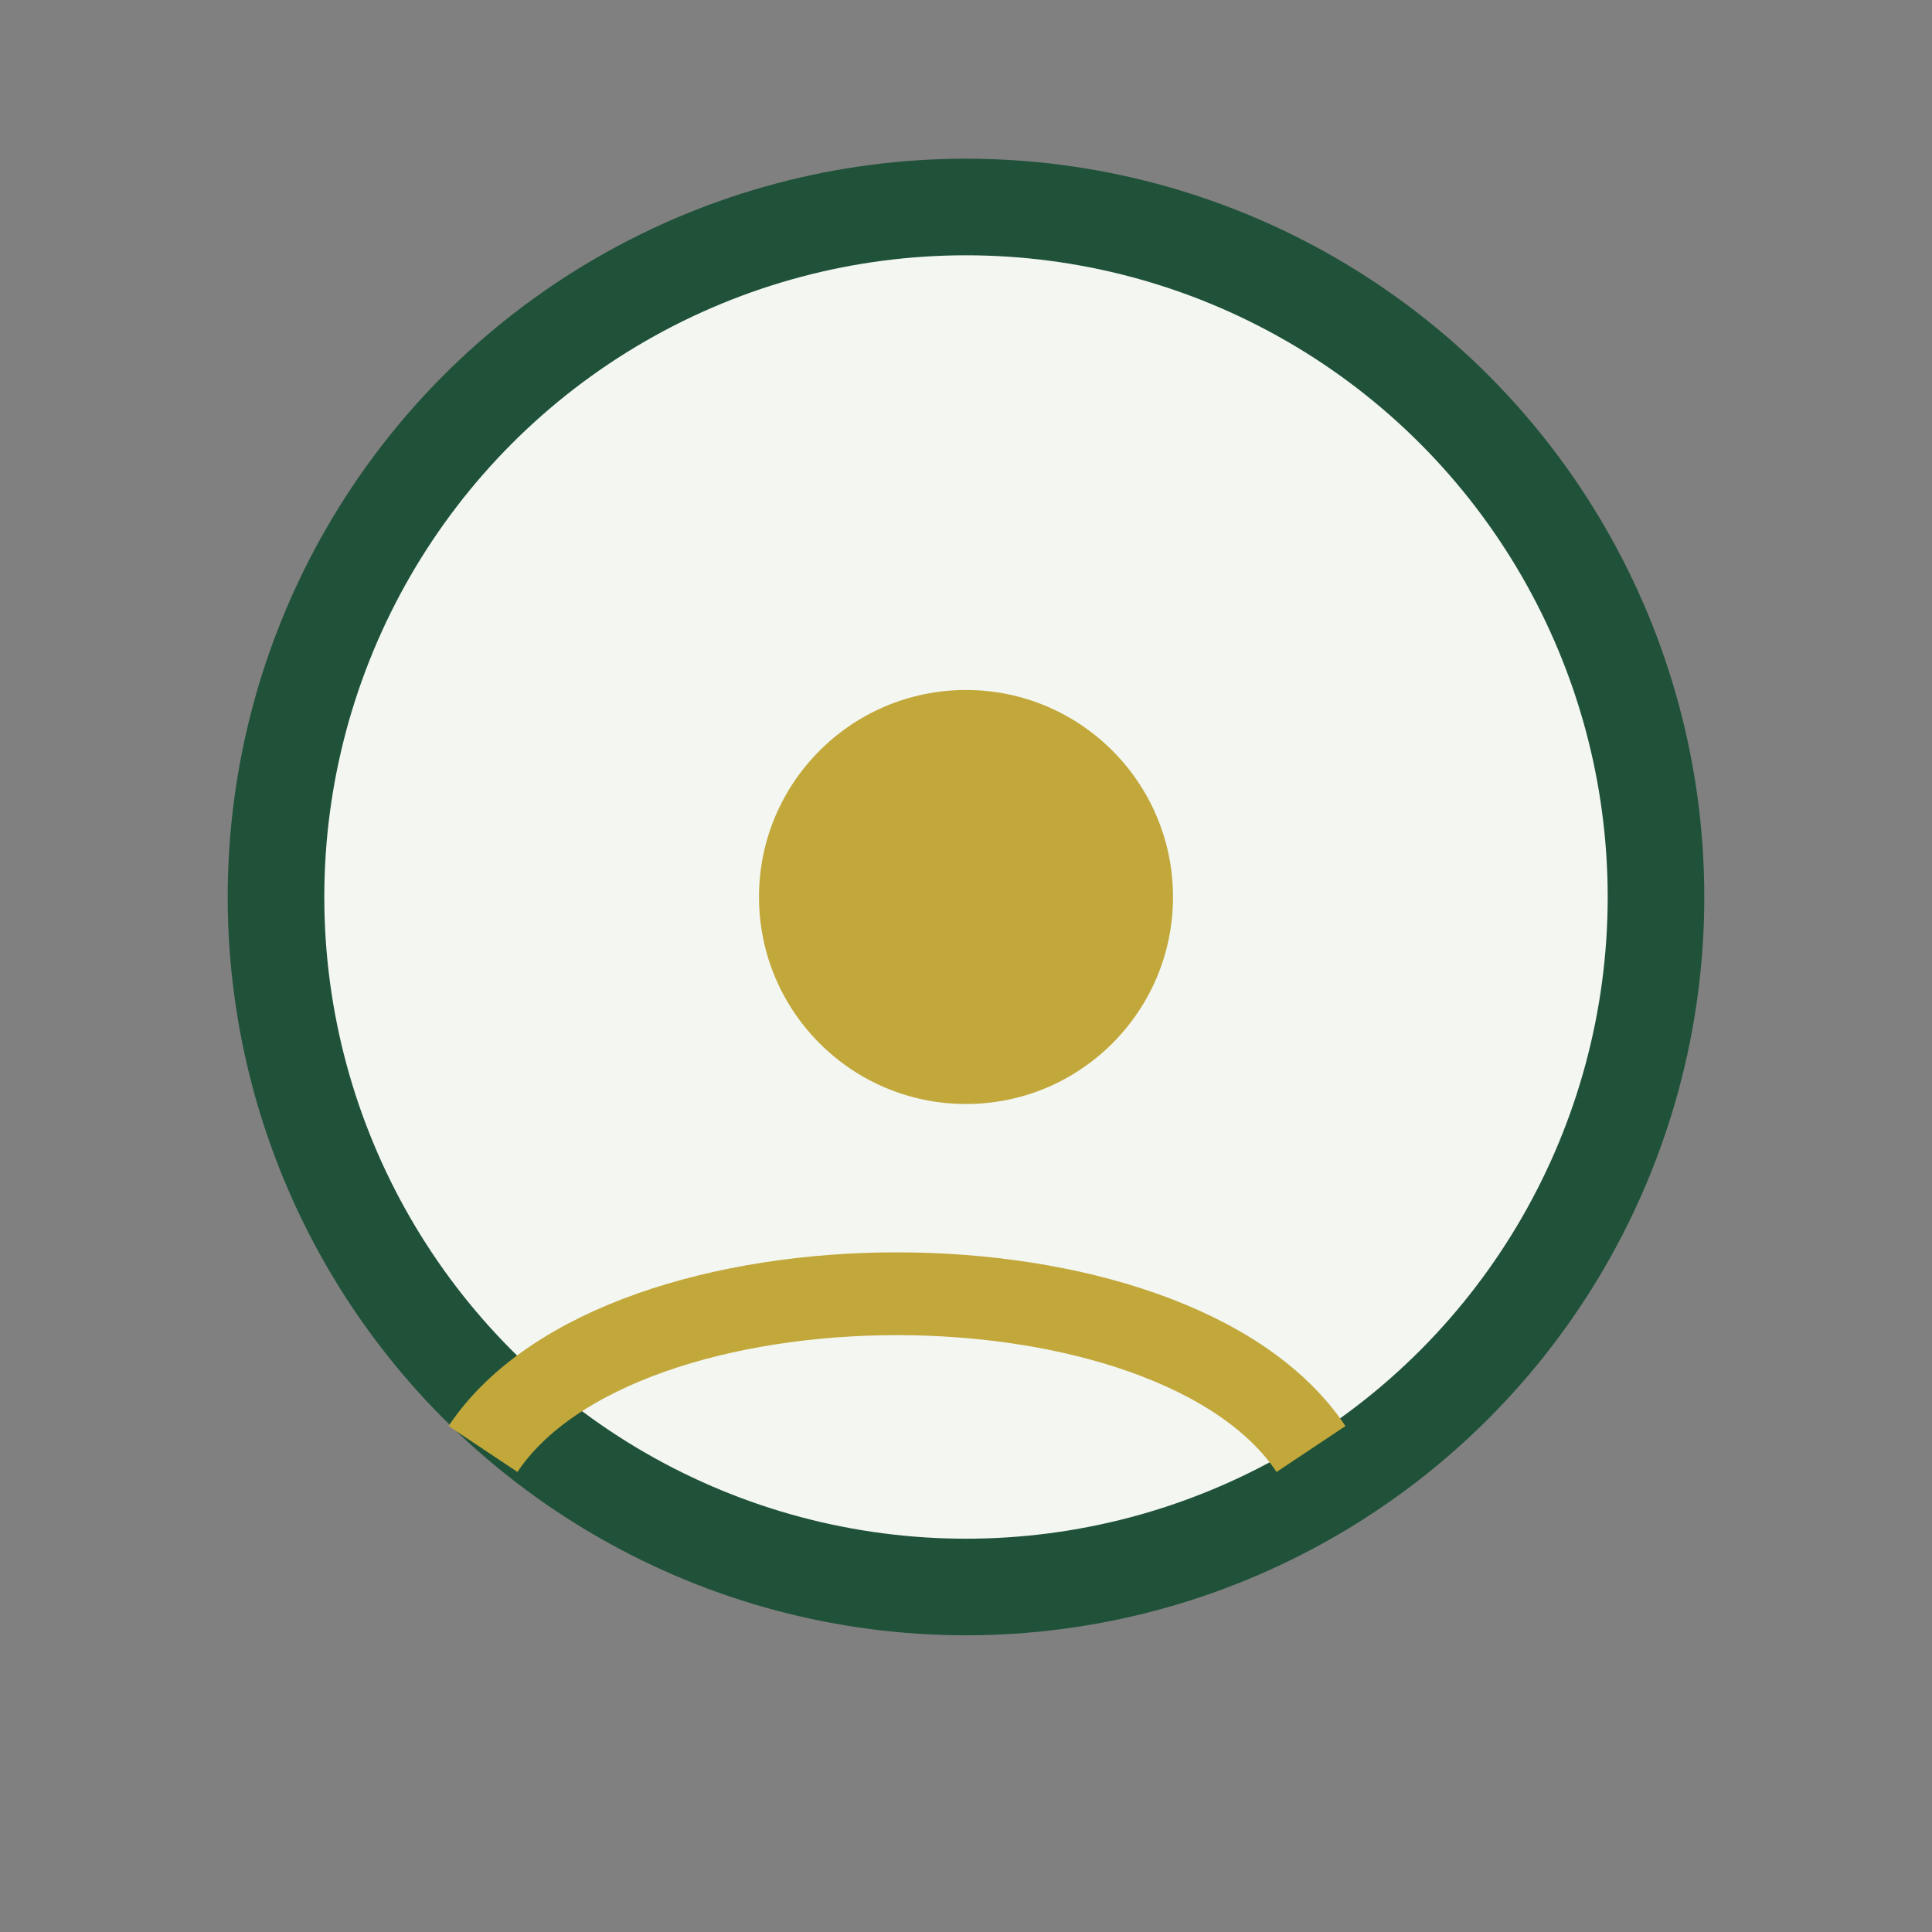
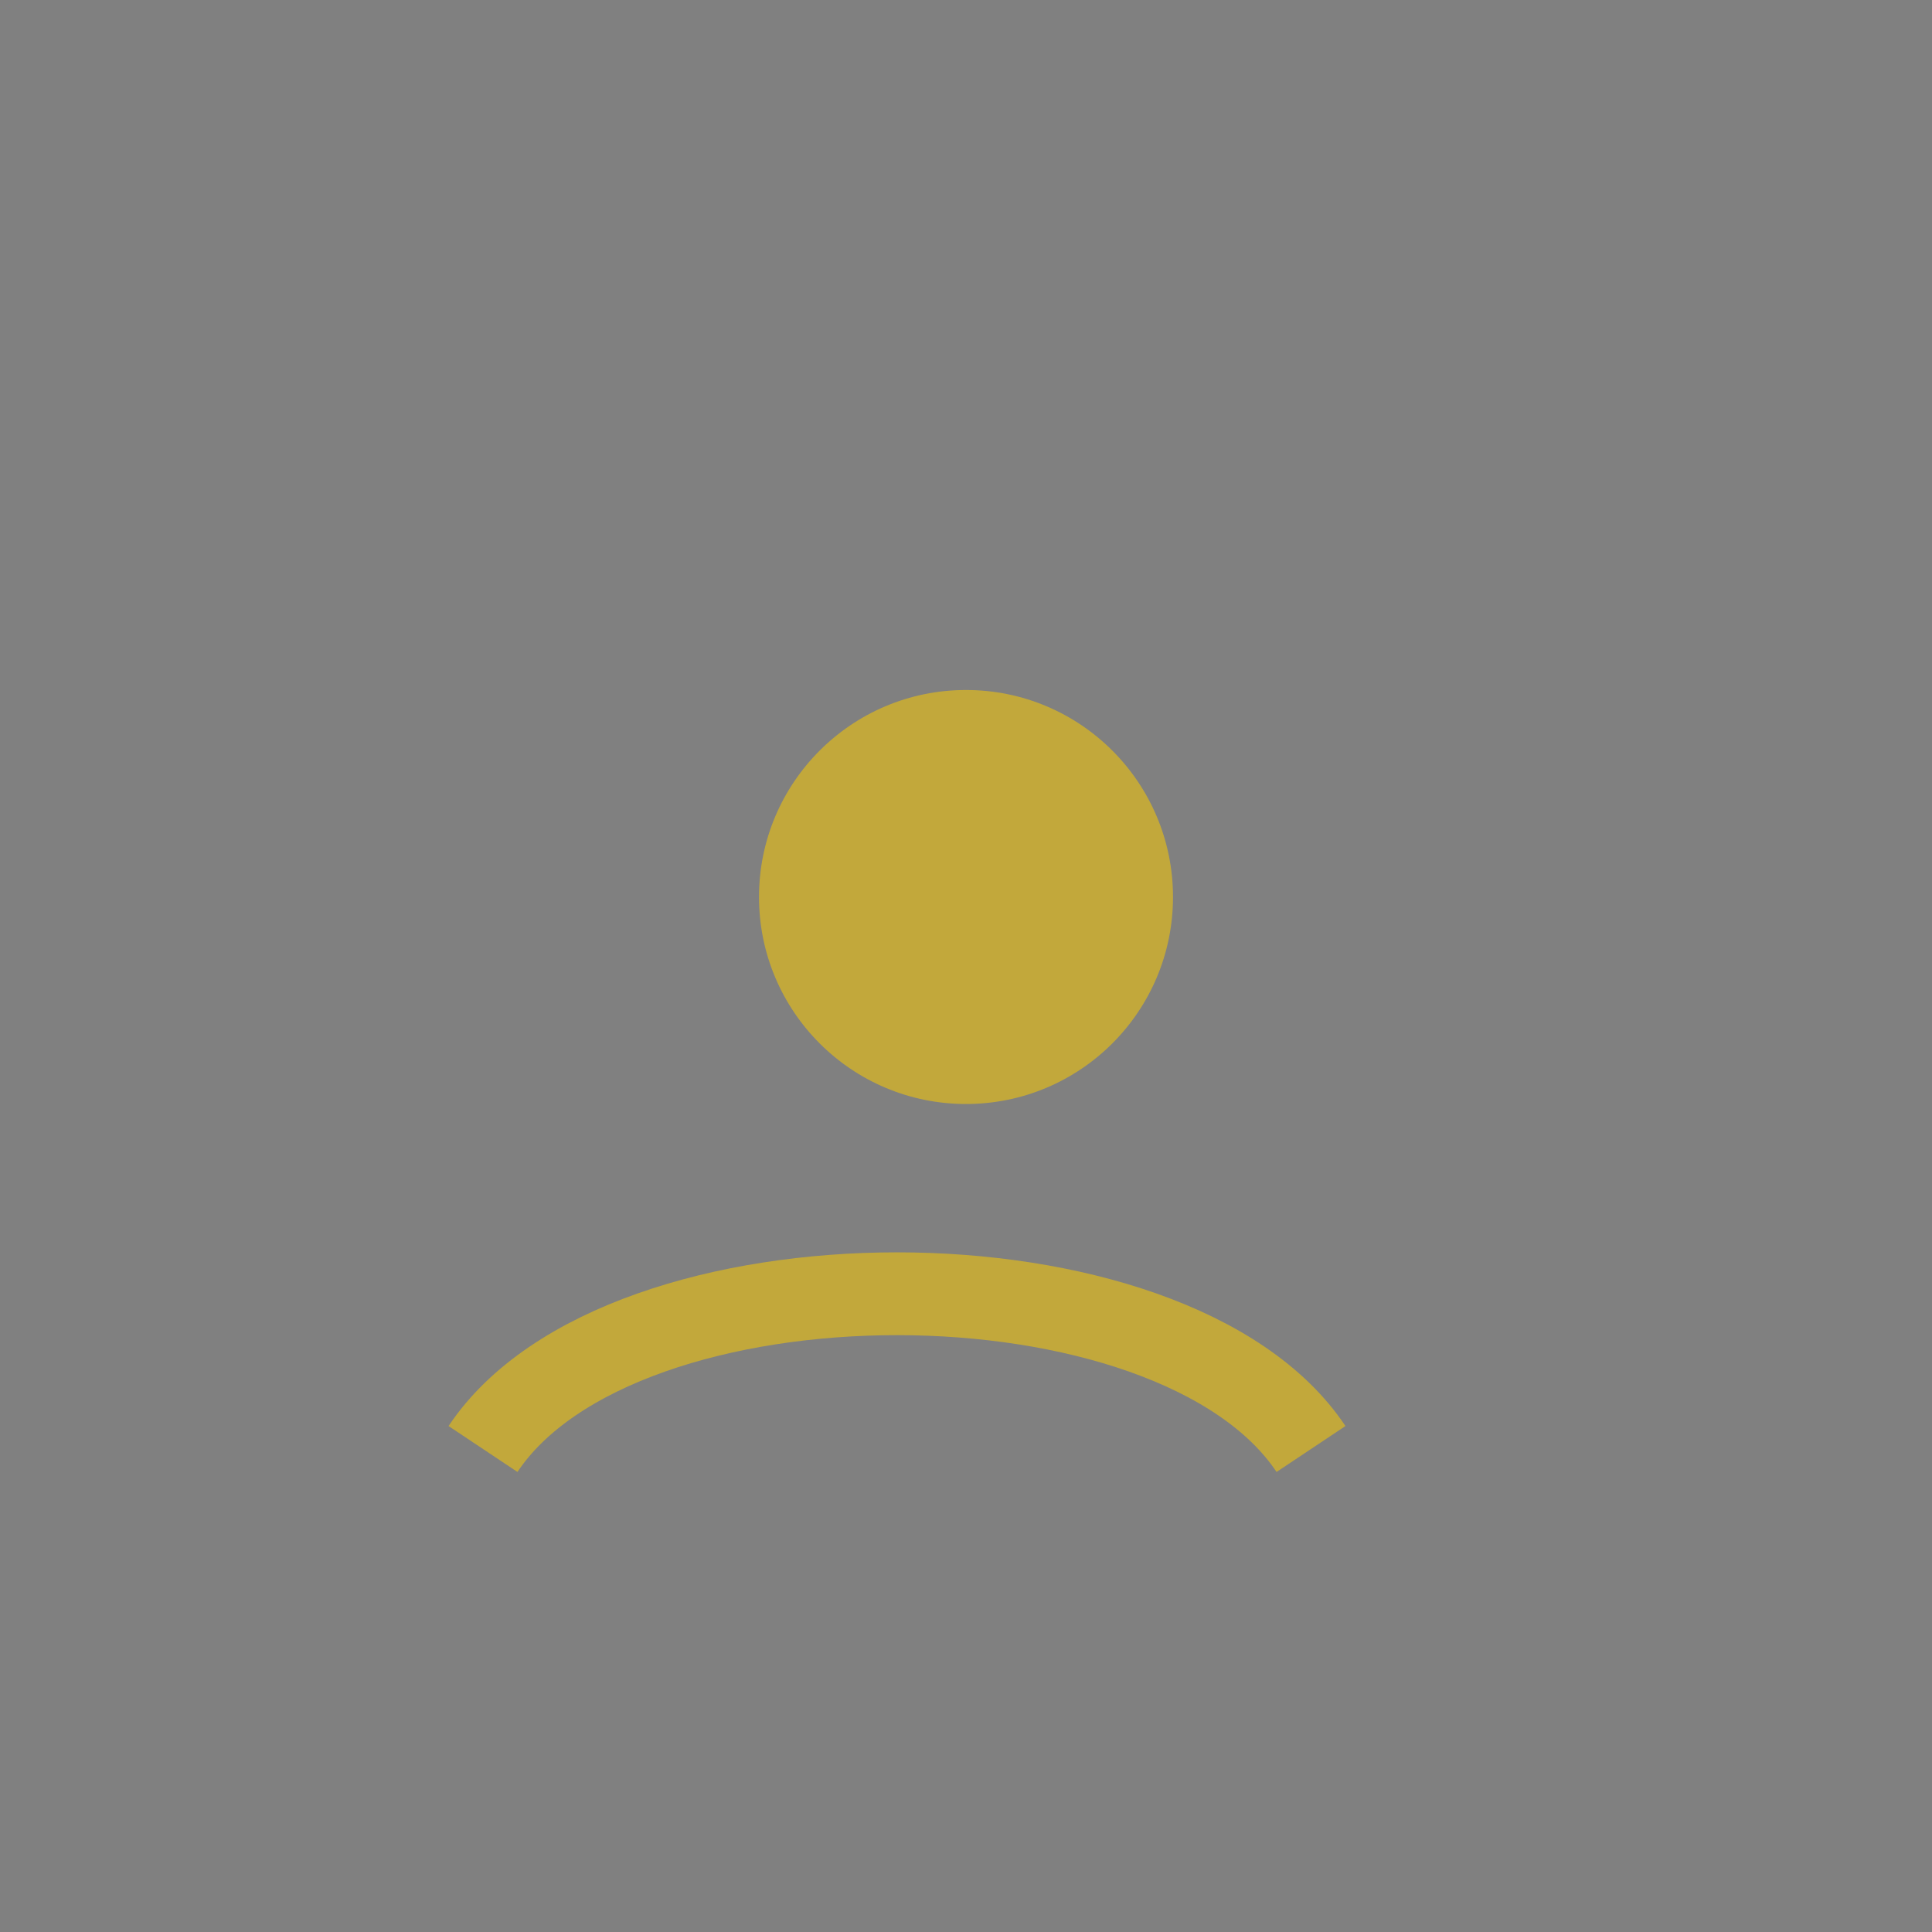
<svg xmlns="http://www.w3.org/2000/svg" width="28" height="28" viewBox="0 0 28 28">
  <rect x="0" y="0" width="28" height="28" fill="#808080" stroke="none" />
-   <circle cx="14" cy="13" r="10" fill="#F3F6F1" stroke="#20523A" stroke-width="1.4" />
  <path d="M7 21c2-3 10-3 12 0" fill="none" stroke="#C2A83B" stroke-width="1.2" />
  <circle cx="14" cy="13" r="3" fill="#C2A83B" />
</svg>